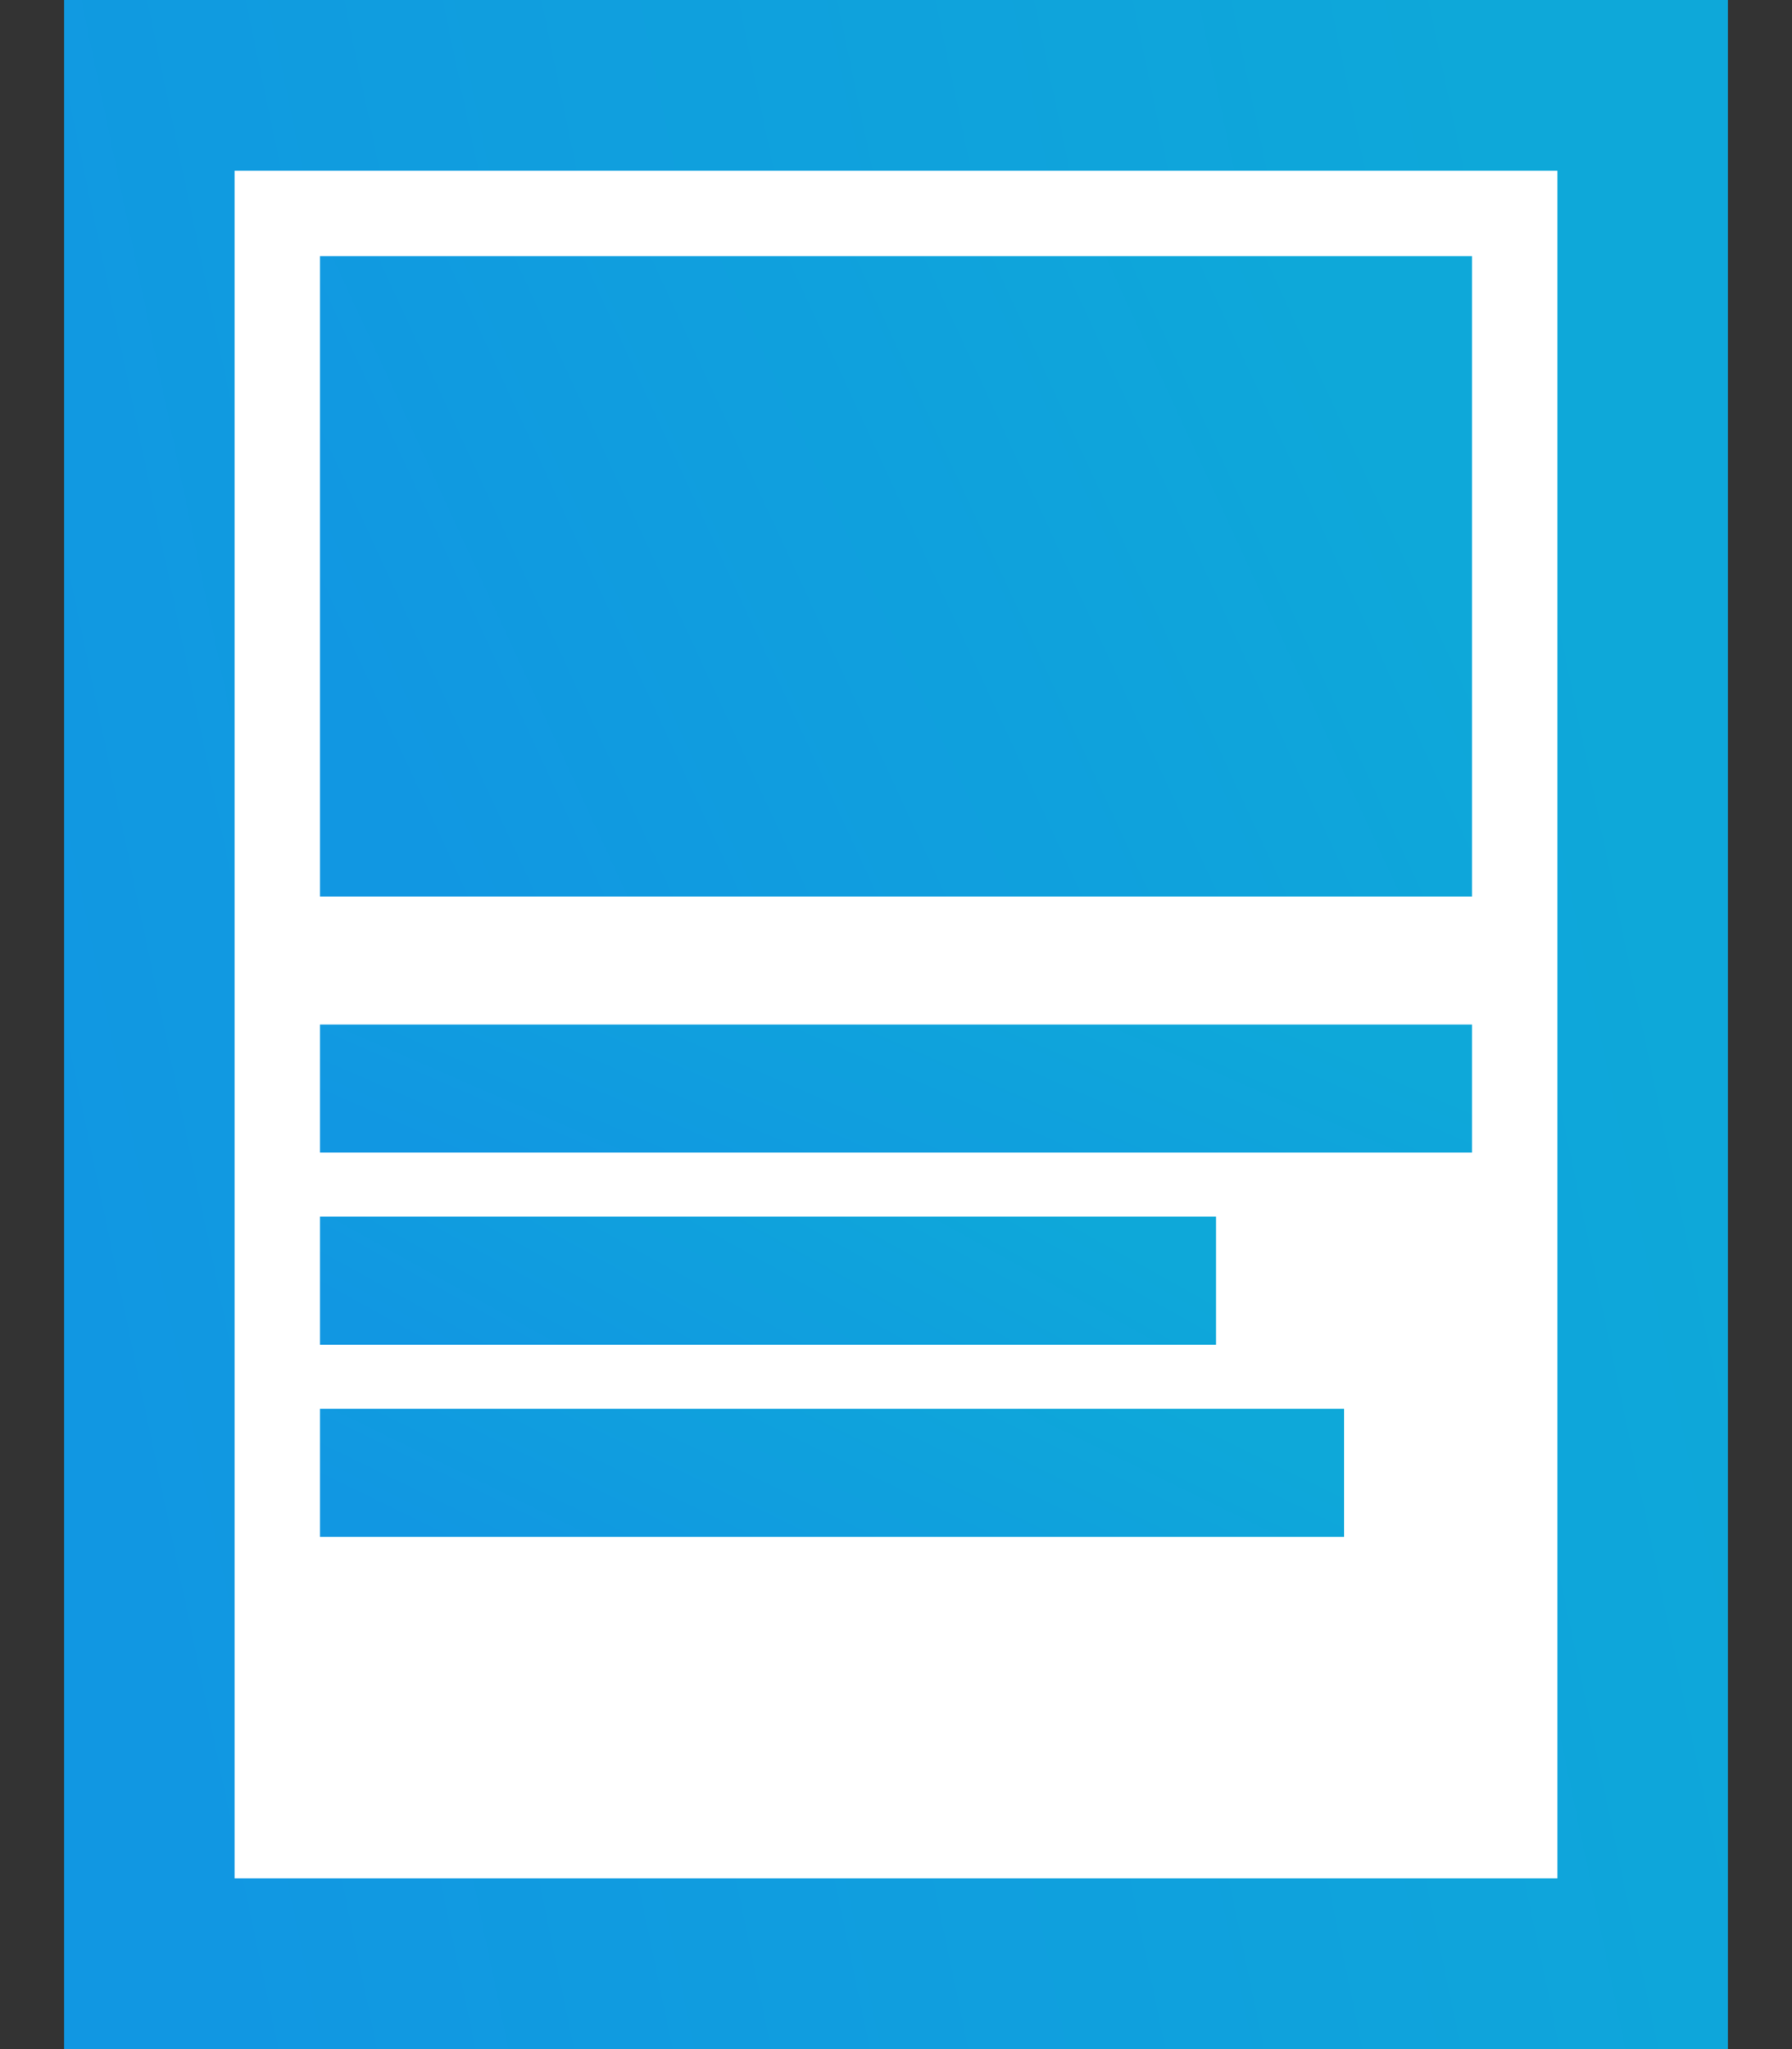
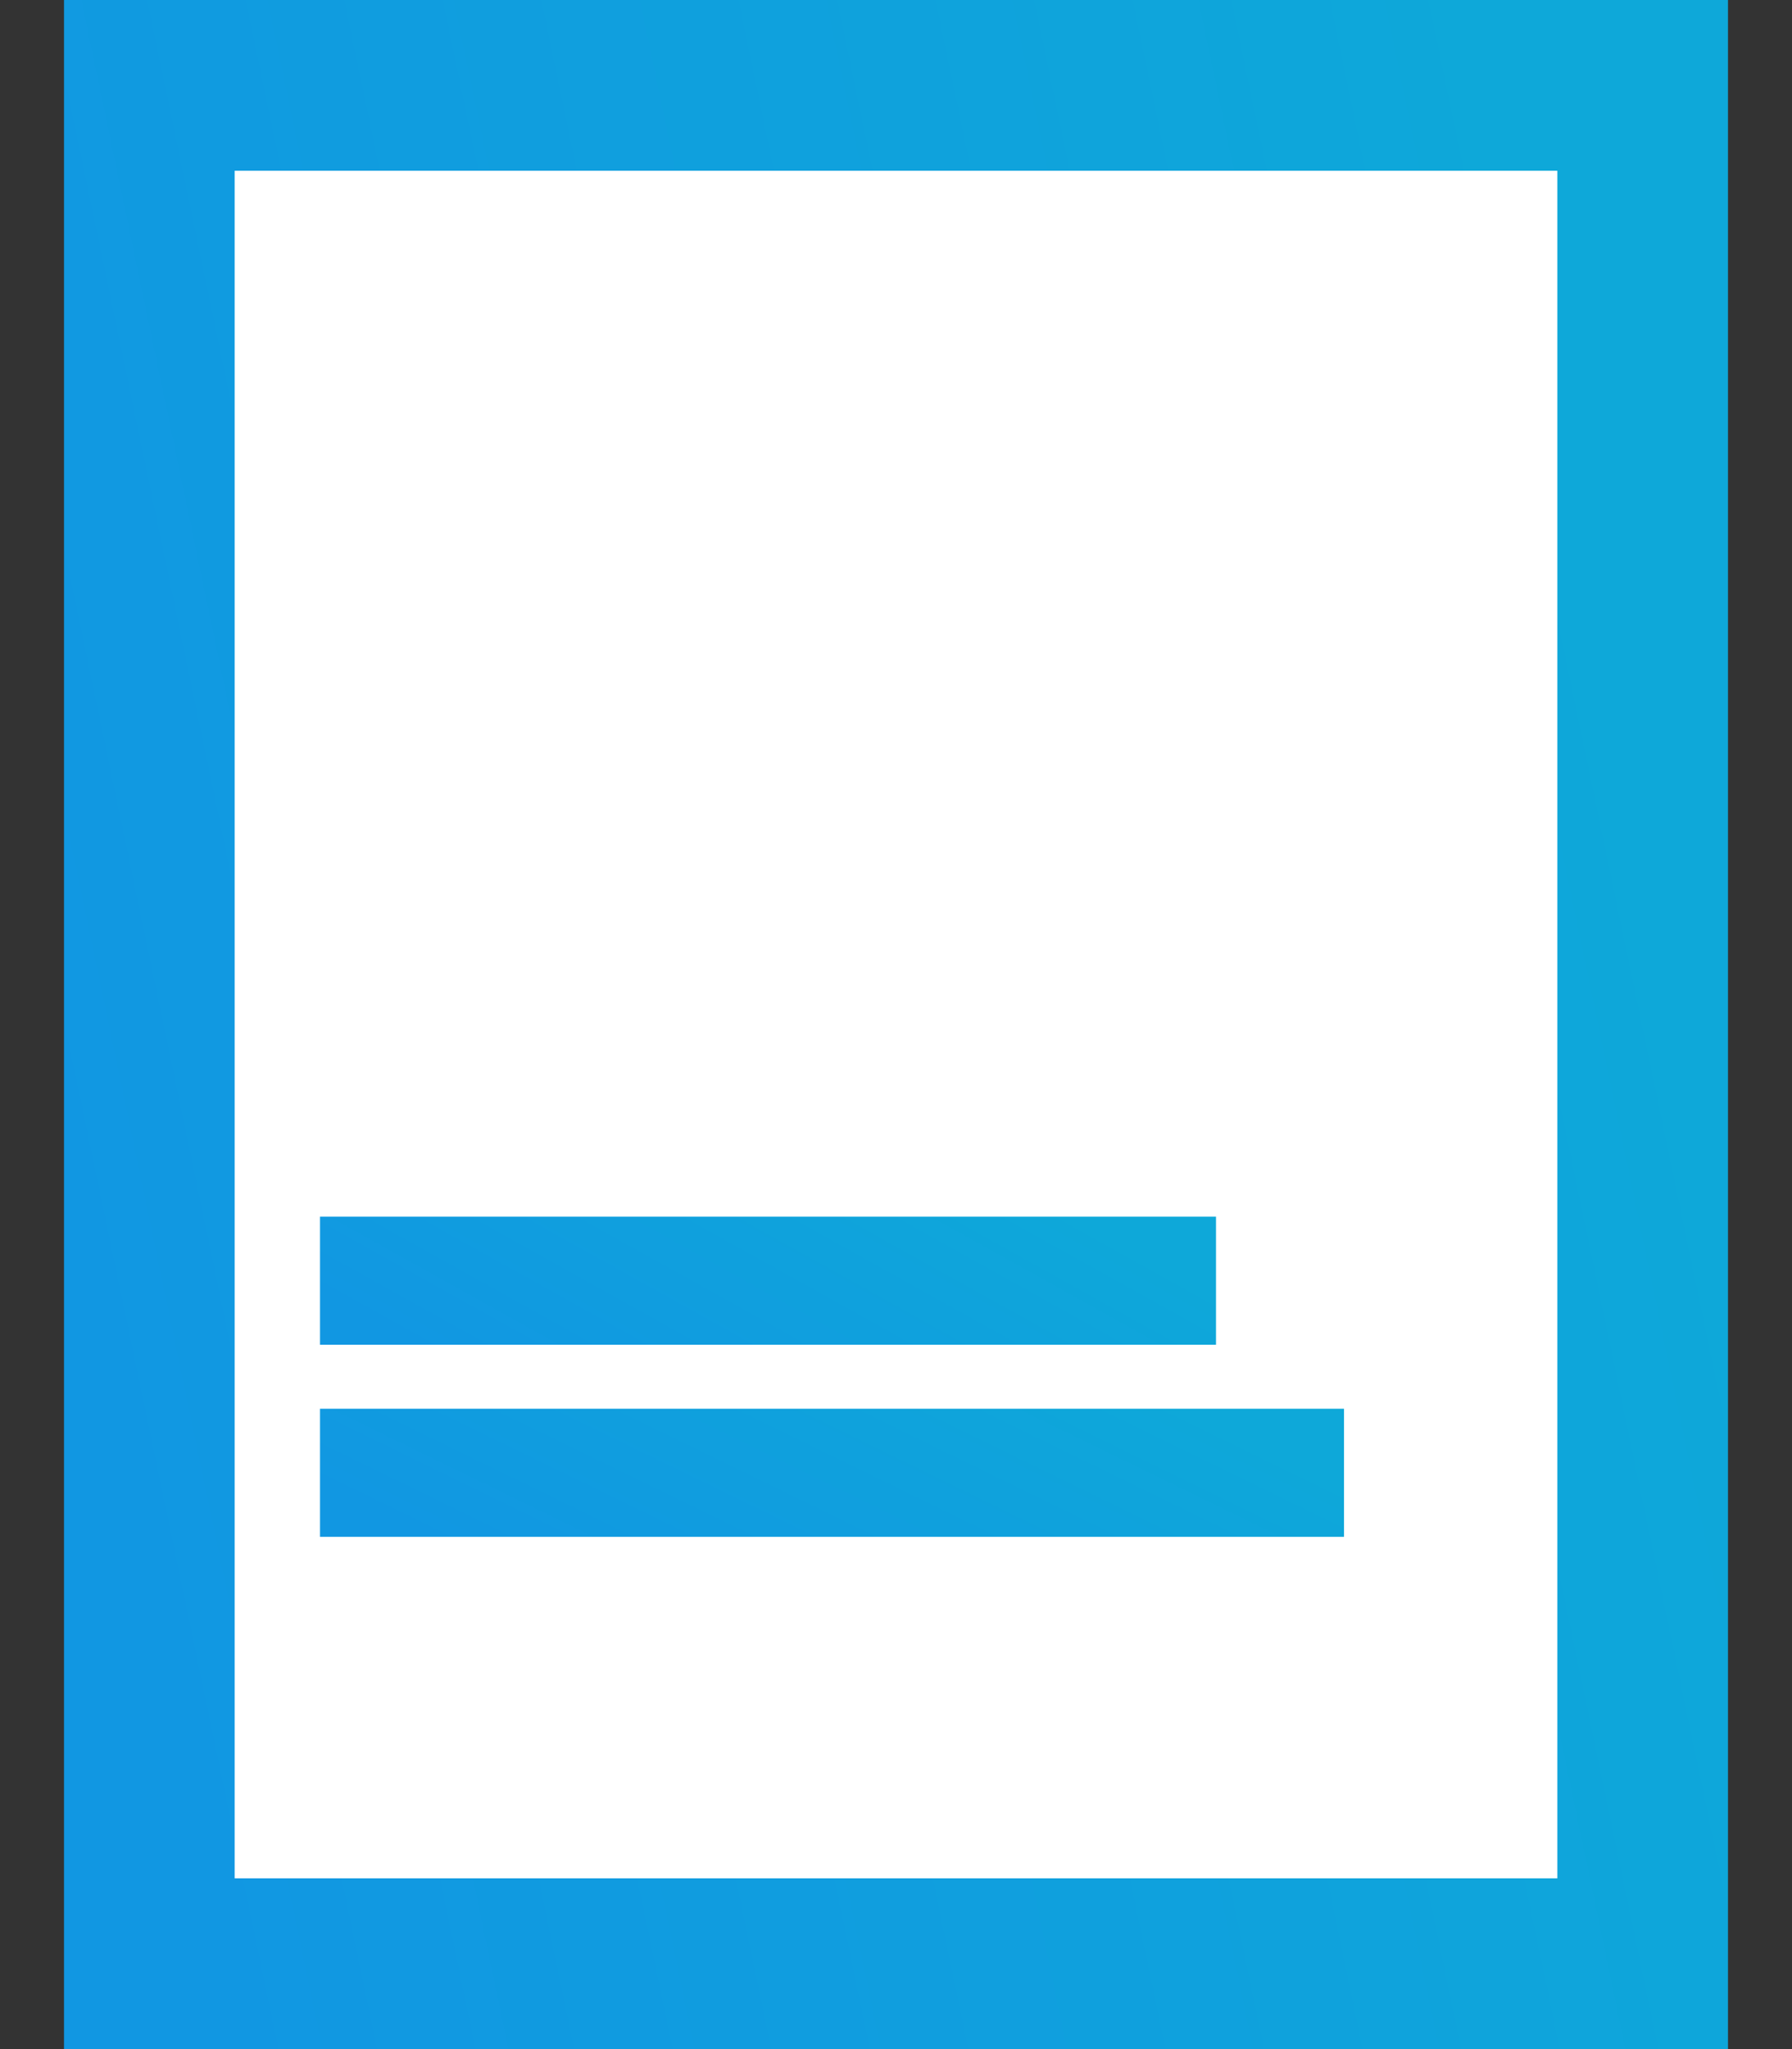
<svg xmlns="http://www.w3.org/2000/svg" width="21" height="24" viewBox="0 0 21 24" fill="none">
  <rect x="0" y="0" width="21" height="24" fill="#333333" stroke="none" />
  <rect x="1.75" y="1" width="17.5" height="22" fill="white" stroke="url(#paint0_linear)" stroke-width="2" />
-   <rect x="3.75" y="3" width="13.5" height="7.5" fill="url(#paint1_linear)" />
-   <rect x="3.75" y="12" width="13.5" height="1.5" fill="url(#paint2_linear)" />
  <rect x="3.75" y="14.25" width="10.5" height="1.5" fill="url(#paint3_linear)" />
  <rect x="3.75" y="16.5" width="12" height="1.5" fill="url(#paint4_linear)" />
  <defs>
    <linearGradient id="paint0_linear" x1="16.783" y1="-2.597" x2="-2.05" y2="1.33" gradientUnits="userSpaceOnUse">
      <stop stop-color="#0EA8D9" />
      <stop offset="1" stop-color="#1197E2" />
    </linearGradient>
    <linearGradient id="paint1_linear" x1="14.85" y1="2.188" x2="3.637" y2="7.368" gradientUnits="userSpaceOnUse">
      <stop stop-color="#0EA8D9" />
      <stop offset="1" stop-color="#1197E2" />
    </linearGradient>
    <linearGradient id="paint2_linear" x1="14.85" y1="11.838" x2="12.702" y2="16.799" gradientUnits="userSpaceOnUse">
      <stop stop-color="#0EA8D9" />
      <stop offset="1" stop-color="#1197E2" />
    </linearGradient>
    <linearGradient id="paint3_linear" x1="12.383" y1="14.088" x2="9.88" y2="18.585" gradientUnits="userSpaceOnUse">
      <stop stop-color="#0EA8D9" />
      <stop offset="1" stop-color="#1197E2" />
    </linearGradient>
    <linearGradient id="paint4_linear" x1="13.617" y1="16.338" x2="11.297" y2="21.099" gradientUnits="userSpaceOnUse">
      <stop stop-color="#0EA8D9" />
      <stop offset="1" stop-color="#1197E2" />
    </linearGradient>
  </defs>
</svg>